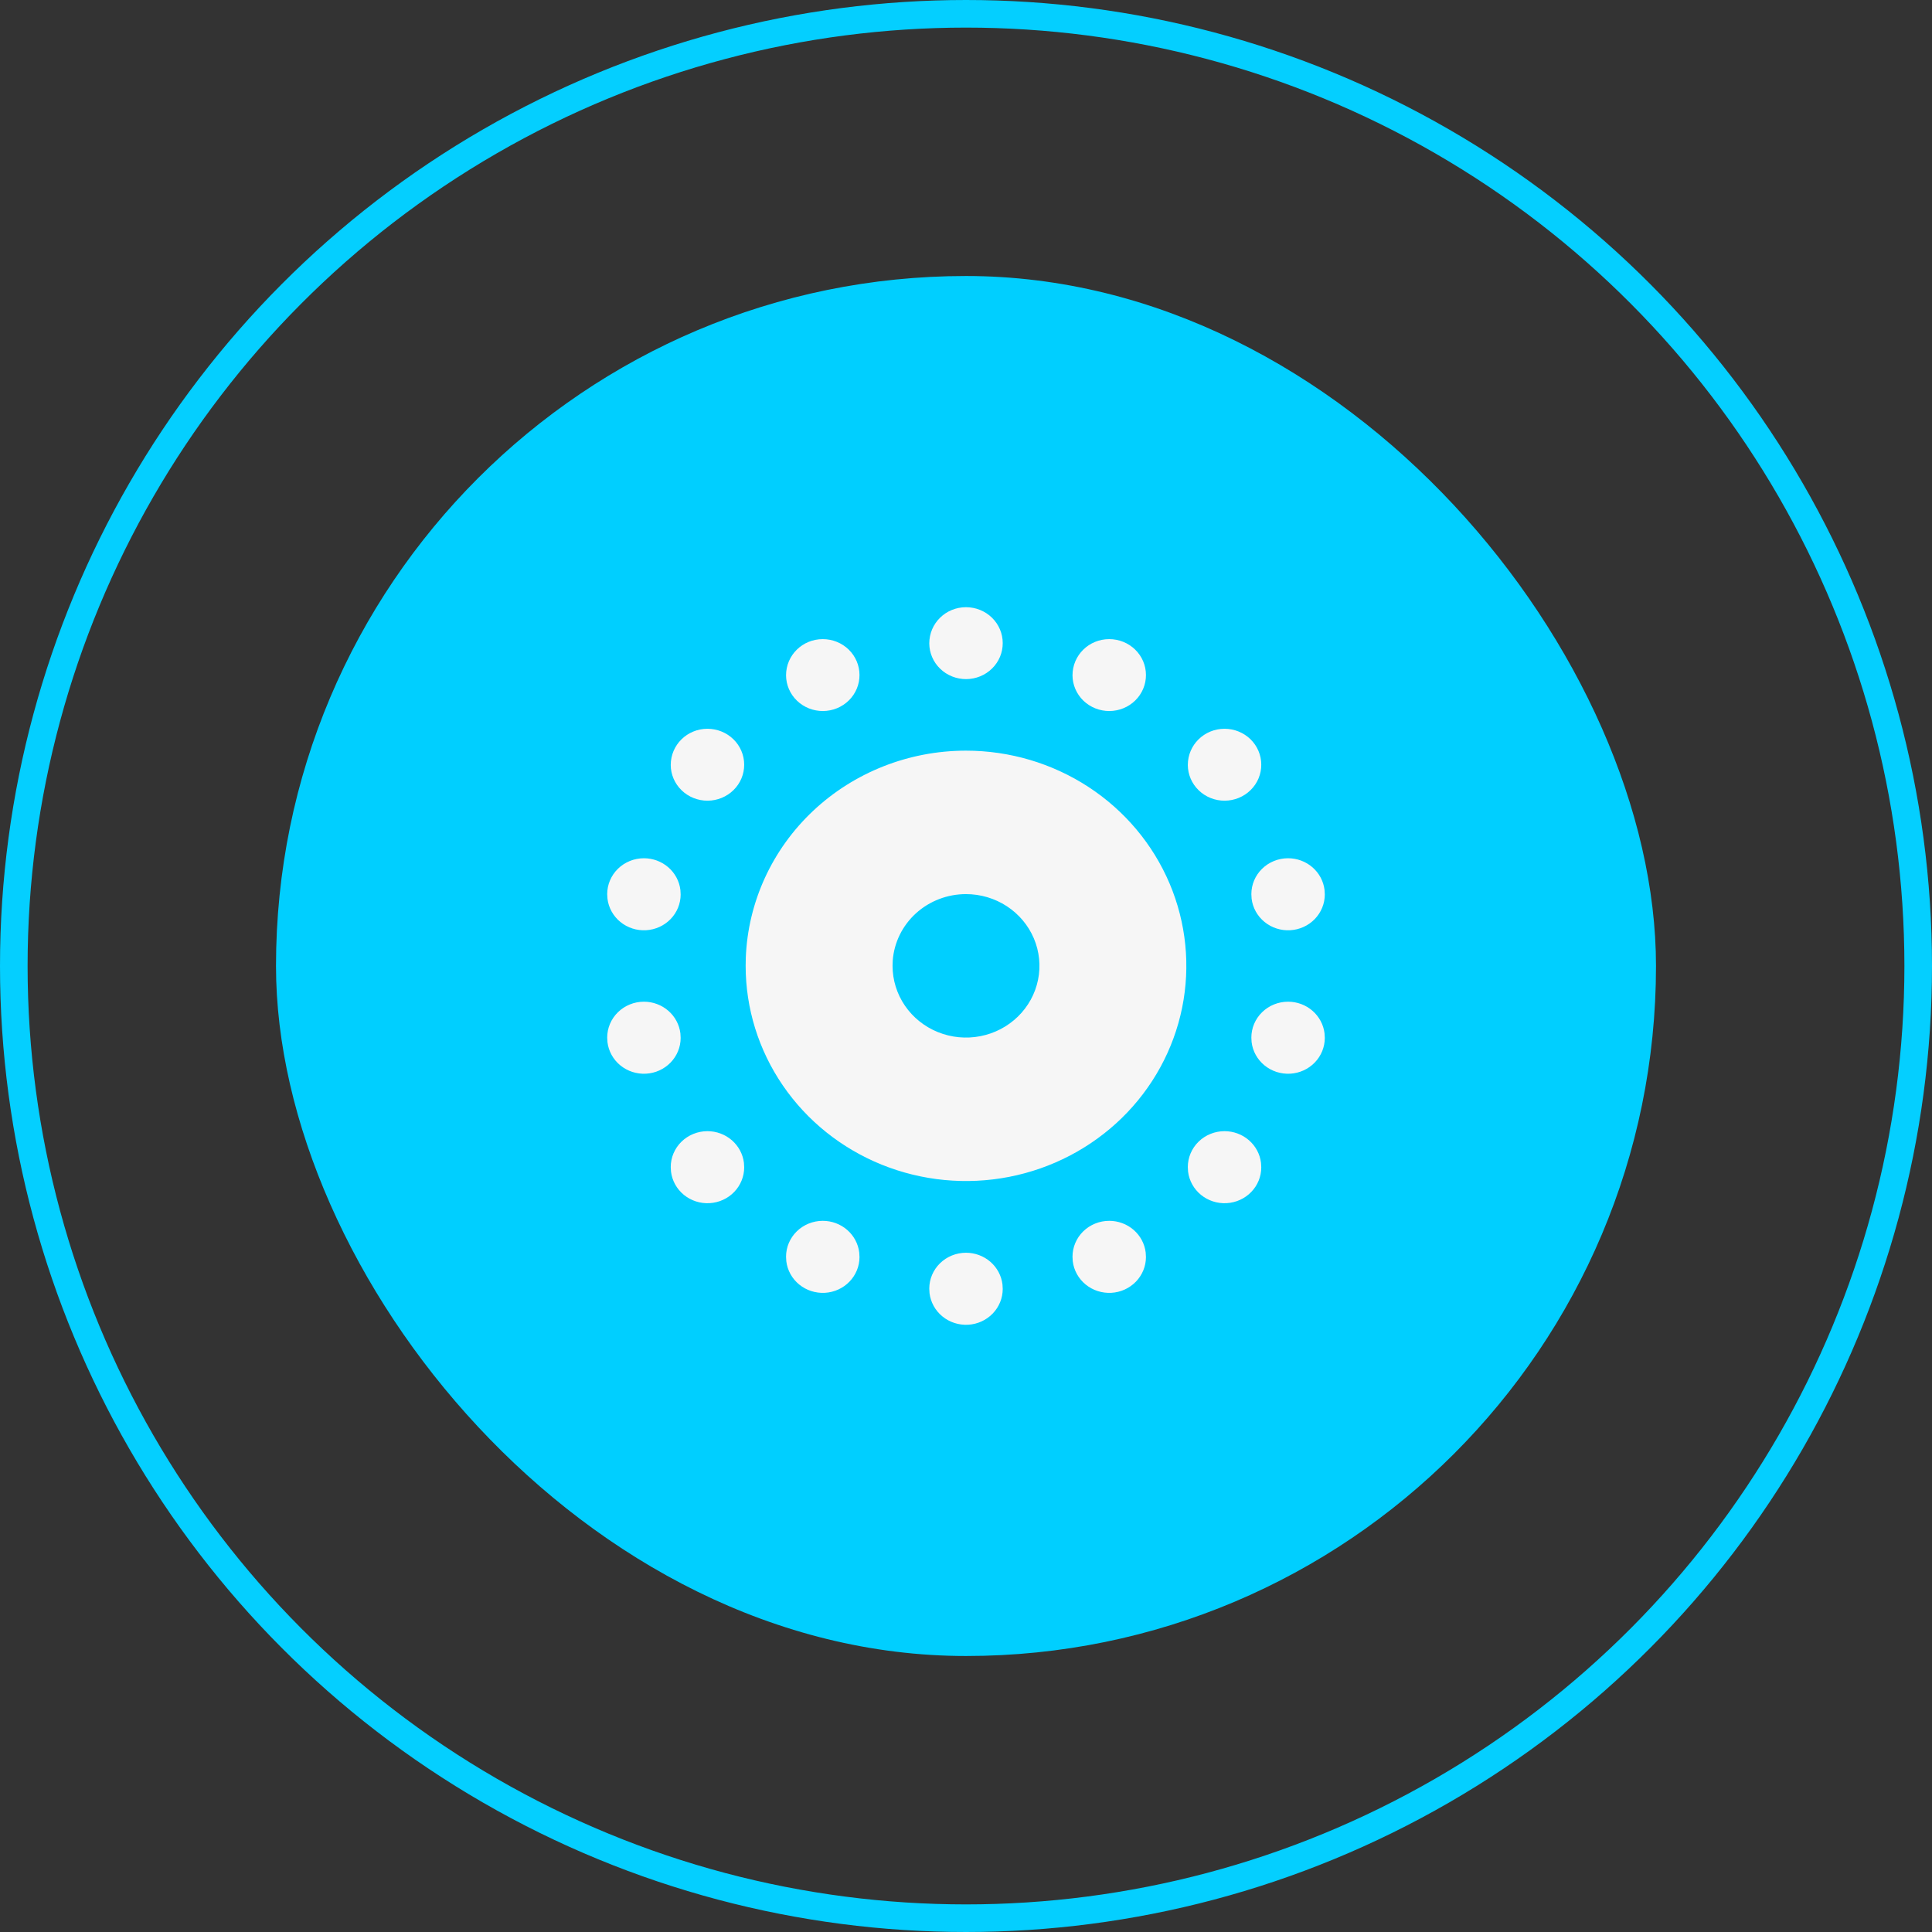
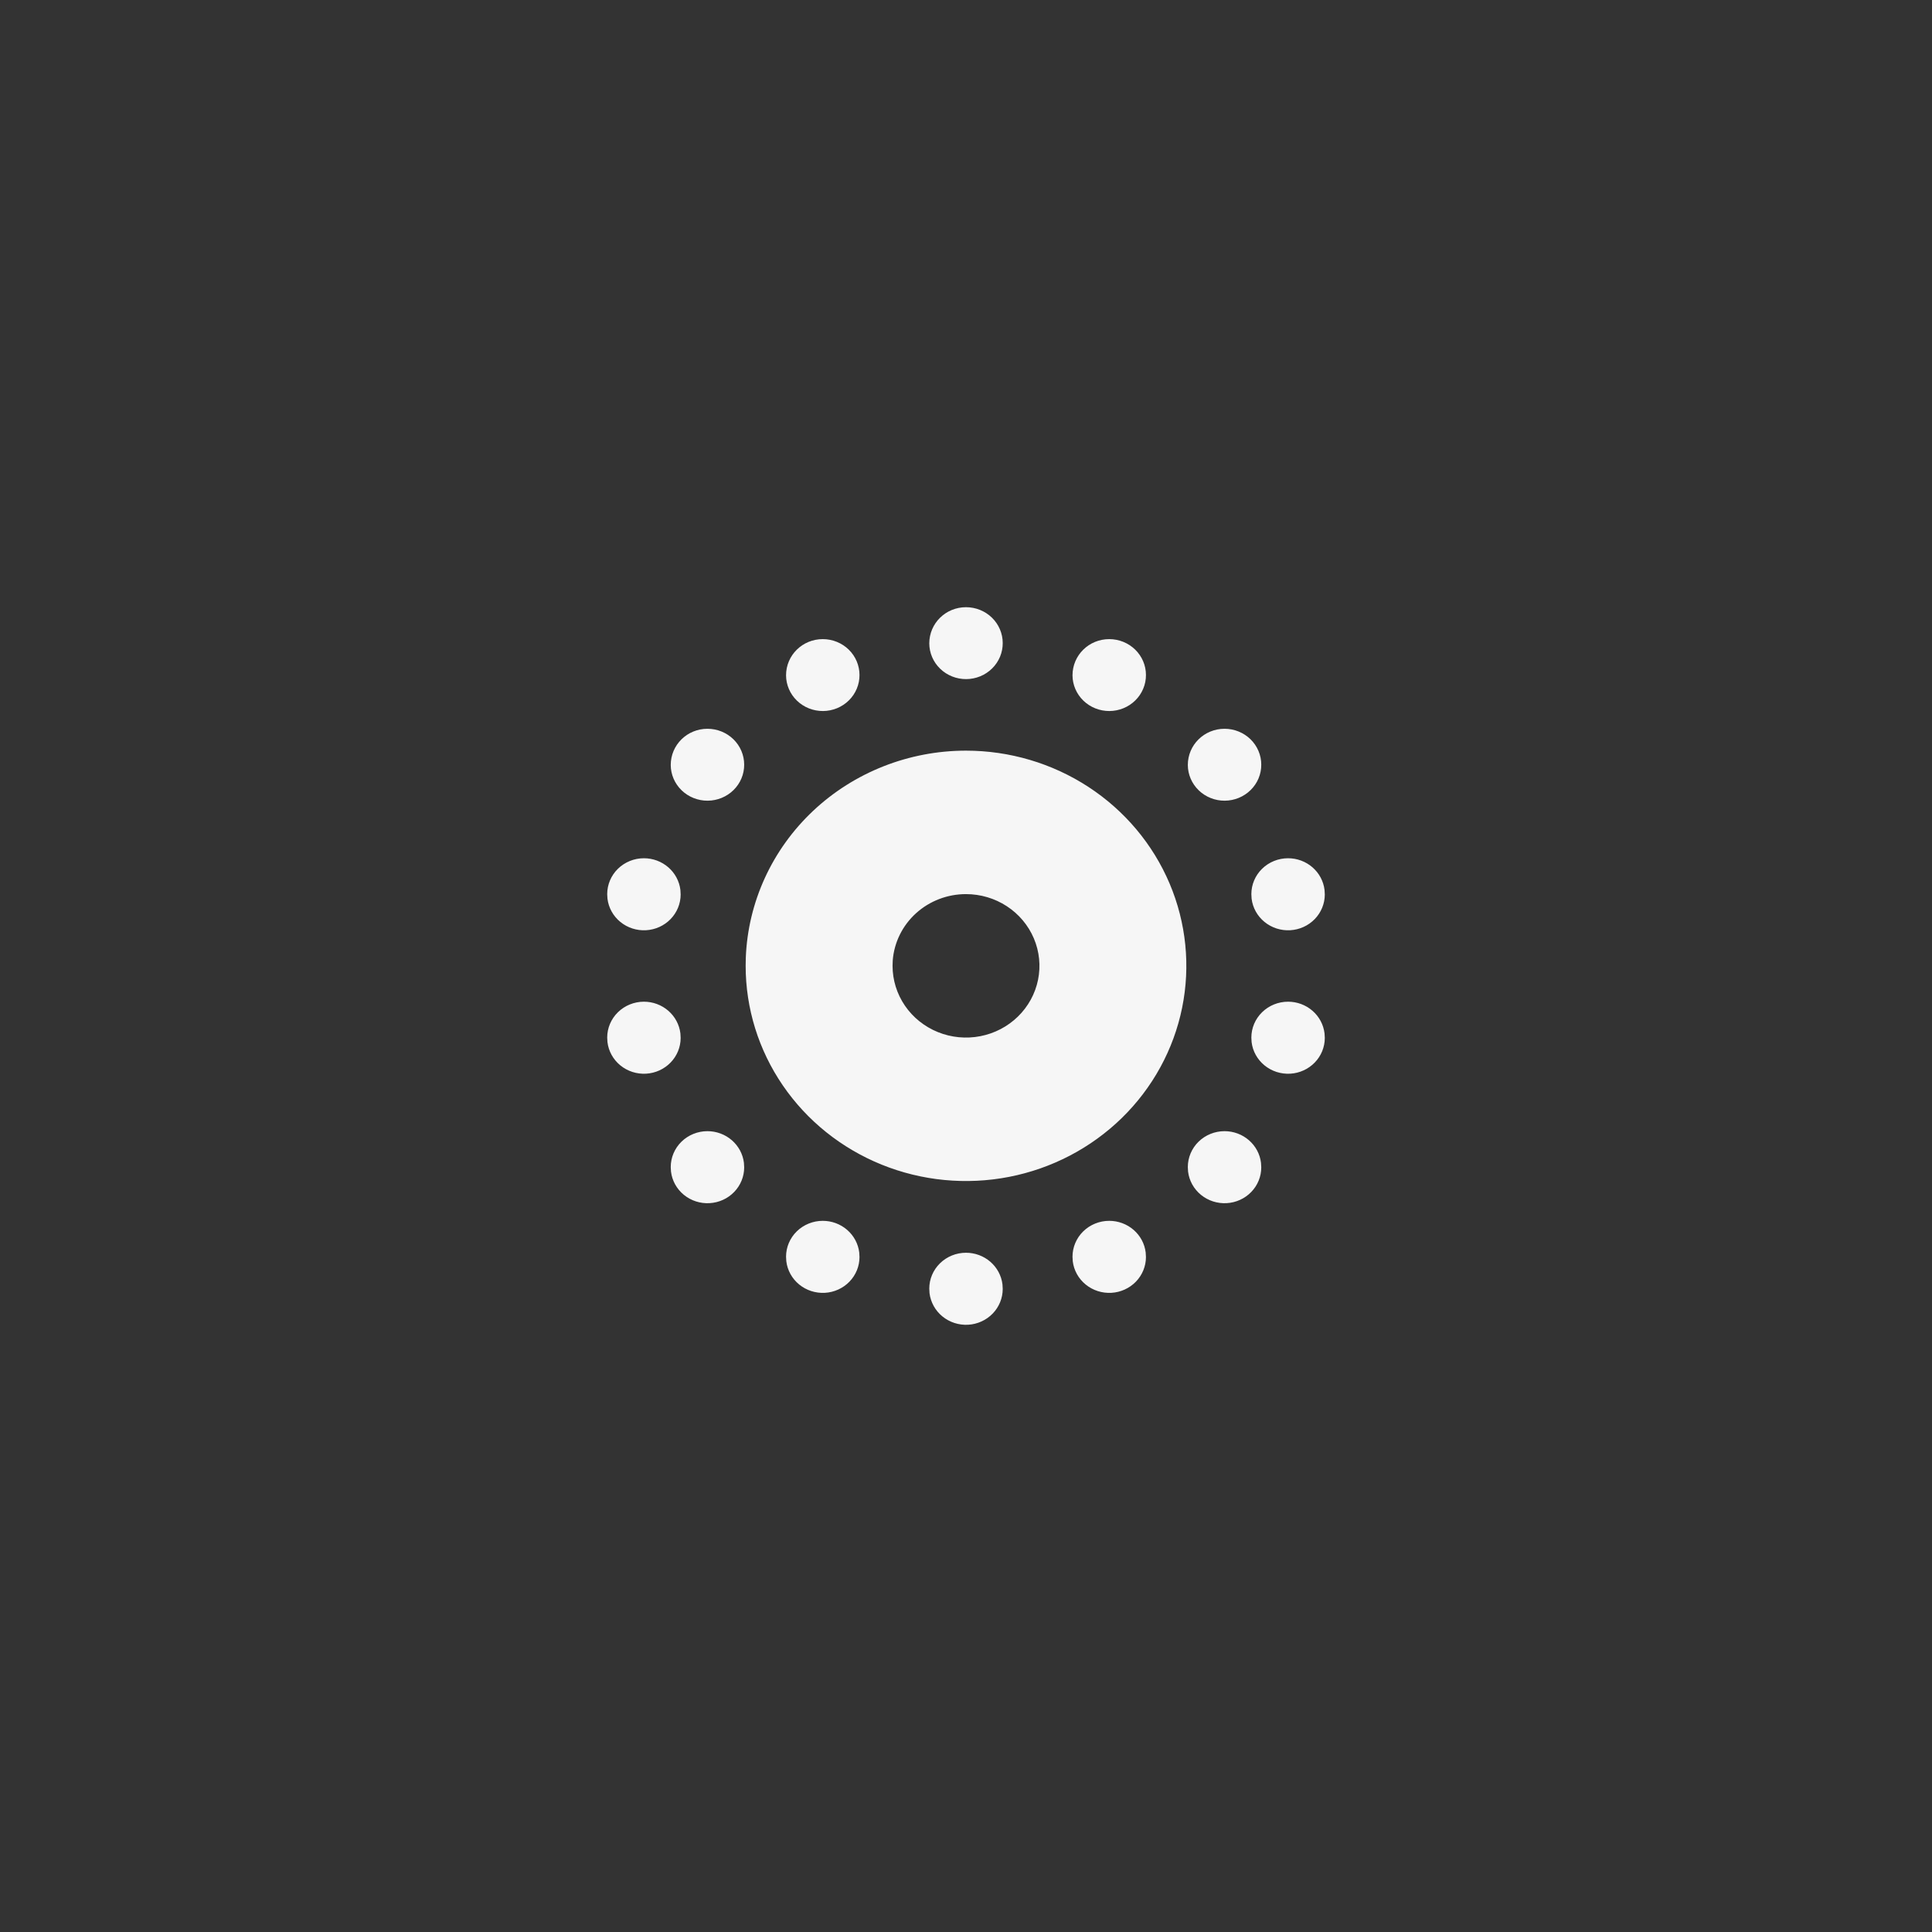
<svg xmlns="http://www.w3.org/2000/svg" width="140" height="140" viewBox="0 0 140 140" fill="none">
  <rect x="0" y="0" width="140" height="140" fill="#333333" stroke="none" />
-   <rect x="20" y="20" width="100" height="100" rx="50" fill="#00CFFF" />
-   <circle cx="70" cy="70" r="69" stroke="#04CFFF" stroke-width="2" />
  <path d="M70 54.395C73.158 54.395 76.245 55.31 78.871 57.023C81.497 58.737 83.543 61.172 84.752 64.021C85.96 66.871 86.276 70.006 85.66 73.031C85.044 76.055 83.524 78.834 81.291 81.014C79.058 83.195 76.212 84.68 73.115 85.282C70.018 85.884 66.807 85.575 63.89 84.395C60.972 83.214 58.478 81.216 56.724 78.651C54.969 76.087 54.033 73.073 54.033 69.988L54.043 69.404C54.198 65.372 55.947 61.556 58.923 58.757C61.898 55.959 65.869 54.395 70 54.395ZM70 64.791C68.657 64.79 67.364 65.286 66.379 66.177C65.395 67.069 64.792 68.291 64.691 69.599L64.678 69.988C64.678 71.016 64.99 72.021 65.575 72.876C66.159 73.731 66.991 74.397 67.963 74.79C68.936 75.184 70.006 75.287 71.038 75.086C72.071 74.886 73.019 74.391 73.763 73.664C74.508 72.937 75.015 72.011 75.22 71.002C75.425 69.994 75.32 68.949 74.917 67.999C74.514 67.05 73.832 66.238 72.957 65.667C72.082 65.096 71.053 64.791 70 64.791ZM80.379 88.466C81.031 88.466 81.66 88.7 82.147 89.123C82.634 89.546 82.945 90.129 83.021 90.761L83.04 91.091C83.039 91.754 82.779 92.391 82.314 92.872C81.848 93.354 81.212 93.644 80.535 93.683C79.858 93.721 79.191 93.506 78.671 93.081C78.15 92.656 77.816 92.053 77.736 91.395L77.718 91.065C77.718 90.376 77.998 89.715 78.497 89.227C78.996 88.74 79.673 88.466 80.379 88.466ZM88.735 81.969C89.387 81.969 90.016 82.203 90.503 82.626C90.99 83.049 91.301 83.632 91.377 84.264L91.396 84.594C91.395 85.256 91.136 85.894 90.67 86.375C90.204 86.857 89.568 87.147 88.891 87.185C88.214 87.224 87.547 87.009 87.027 86.584C86.507 86.159 86.172 85.556 86.092 84.898L86.074 84.568C86.074 83.879 86.354 83.218 86.853 82.73C87.352 82.243 88.029 81.969 88.735 81.969ZM93.339 72.587C93.991 72.587 94.62 72.821 95.107 73.244C95.594 73.667 95.905 74.25 95.981 74.882L96 75.212C95.999 75.874 95.74 76.512 95.274 76.993C94.808 77.475 94.172 77.765 93.495 77.804C92.818 77.842 92.151 77.627 91.631 77.202C91.111 76.777 90.776 76.174 90.696 75.516L90.678 75.186C90.678 74.497 90.958 73.836 91.457 73.349C91.956 72.861 92.633 72.587 93.339 72.587ZM93.339 62.192C93.991 62.192 94.62 62.426 95.107 62.849C95.594 63.272 95.905 63.855 95.981 64.487L96 64.817C95.999 65.479 95.74 66.116 95.274 66.598C94.808 67.08 94.172 67.369 93.495 67.408C92.818 67.447 92.151 67.232 91.631 66.807C91.111 66.382 90.776 65.779 90.696 65.121L90.678 64.791C90.678 64.102 90.958 63.441 91.457 62.953C91.956 62.466 92.633 62.192 93.339 62.192ZM88.735 52.81C89.441 52.81 90.118 53.084 90.617 53.571C91.116 54.059 91.396 54.72 91.396 55.409C91.398 55.75 91.331 56.089 91.199 56.404C91.067 56.72 90.872 57.008 90.626 57.25C90.129 57.74 89.454 58.017 88.748 58.021C88.399 58.023 88.052 57.957 87.729 57.828C87.405 57.699 87.111 57.509 86.863 57.269C86.361 56.784 86.077 56.124 86.074 55.435C86.074 53.974 87.266 52.81 88.735 52.81ZM80.379 46.313C81.085 46.313 81.761 46.587 82.26 47.074C82.76 47.562 83.04 48.223 83.04 48.912C83.042 49.253 82.975 49.591 82.842 49.907C82.71 50.223 82.516 50.511 82.27 50.753C82.024 50.996 81.732 51.189 81.409 51.321C81.087 51.453 80.742 51.522 80.392 51.524C80.043 51.525 79.696 51.46 79.373 51.331C79.049 51.202 78.755 51.012 78.506 50.772C78.258 50.532 78.061 50.246 77.925 49.931C77.79 49.617 77.719 49.279 77.718 48.938C77.718 47.477 78.91 46.313 80.379 46.313ZM70 44C70.706 44 71.383 44.274 71.882 44.761C72.381 45.249 72.661 45.91 72.661 46.599C72.663 46.94 72.596 47.278 72.464 47.594C72.332 47.91 72.137 48.198 71.891 48.44C71.645 48.683 71.353 48.876 71.031 49.008C70.709 49.14 70.363 49.209 70.013 49.211C69.664 49.212 69.317 49.147 68.994 49.018C68.67 48.889 68.376 48.699 68.128 48.459C67.879 48.219 67.682 47.933 67.546 47.618C67.411 47.304 67.341 46.966 67.339 46.625C67.339 45.164 68.531 44 70 44ZM59.621 46.313C60.327 46.313 61.004 46.587 61.503 47.074C62.002 47.562 62.282 48.223 62.282 48.912C62.284 49.253 62.217 49.591 62.085 49.907C61.953 50.223 61.758 50.511 61.513 50.753C61.267 50.996 60.974 51.189 60.652 51.321C60.33 51.453 59.984 51.522 59.635 51.524C59.285 51.525 58.939 51.46 58.615 51.331C58.292 51.202 57.997 51.012 57.749 50.772C57.247 50.287 56.964 49.627 56.96 48.938C56.96 47.477 58.152 46.313 59.621 46.313ZM51.265 52.81C51.971 52.81 52.648 53.084 53.147 53.571C53.646 54.059 53.926 54.72 53.926 55.409C53.928 55.75 53.861 56.089 53.729 56.404C53.597 56.72 53.402 57.008 53.156 57.25C52.66 57.74 51.984 58.017 51.278 58.021C50.929 58.023 50.583 57.957 50.259 57.828C49.935 57.699 49.641 57.509 49.393 57.269C48.891 56.784 48.607 56.124 48.604 55.435C48.604 53.974 49.796 52.81 51.265 52.81ZM46.661 62.192C47.313 62.192 47.942 62.426 48.429 62.849C48.916 63.272 49.227 63.855 49.304 64.487L49.322 64.817C49.322 65.479 49.062 66.116 48.596 66.598C48.131 67.08 47.494 67.369 46.817 67.408C46.14 67.447 45.473 67.232 44.953 66.807C44.433 66.382 44.099 65.779 44.019 65.121L44 64.791C44 64.102 44.28 63.441 44.779 62.953C45.279 62.466 45.955 62.192 46.661 62.192ZM46.661 72.587C47.313 72.587 47.942 72.821 48.429 73.244C48.916 73.667 49.227 74.25 49.304 74.882L49.322 75.212C49.322 75.874 49.062 76.512 48.596 76.993C48.131 77.475 47.494 77.765 46.817 77.804C46.14 77.842 45.473 77.627 44.953 77.202C44.433 76.777 44.099 76.174 44.019 75.516L44 75.186C44 74.497 44.28 73.836 44.779 73.349C45.279 72.861 45.955 72.587 46.661 72.587ZM51.265 81.969C51.917 81.969 52.546 82.203 53.033 82.626C53.52 83.049 53.831 83.632 53.908 84.264L53.926 84.594C53.926 85.256 53.666 85.894 53.2 86.375C52.735 86.857 52.098 87.147 51.421 87.185C50.744 87.224 50.077 87.009 49.557 86.584C49.037 86.159 48.703 85.556 48.623 84.898L48.604 84.568C48.604 83.879 48.884 83.218 49.383 82.73C49.882 82.243 50.559 81.969 51.265 81.969ZM59.621 88.466C60.273 88.466 60.902 88.7 61.389 89.123C61.876 89.546 62.188 90.129 62.264 90.761L62.282 91.091C62.282 91.754 62.022 92.391 61.556 92.872C61.091 93.354 60.454 93.644 59.777 93.683C59.1 93.721 58.433 93.506 57.913 93.081C57.393 92.656 57.059 92.053 56.979 91.395L56.96 91.065C56.96 90.376 57.24 89.715 57.739 89.227C58.239 88.74 58.916 88.466 59.621 88.466ZM70 90.779C70.652 90.779 71.281 91.013 71.768 91.436C72.255 91.859 72.566 92.442 72.643 93.074L72.661 93.404C72.66 94.066 72.401 94.704 71.935 95.185C71.469 95.667 70.833 95.957 70.156 95.996C69.479 96.034 68.812 95.819 68.292 95.394C67.772 94.969 67.438 94.366 67.357 93.708L67.339 93.378C67.339 92.689 67.619 92.028 68.118 91.54C68.617 91.053 69.294 90.779 70 90.779Z" fill="#F6F6F6" />
</svg>